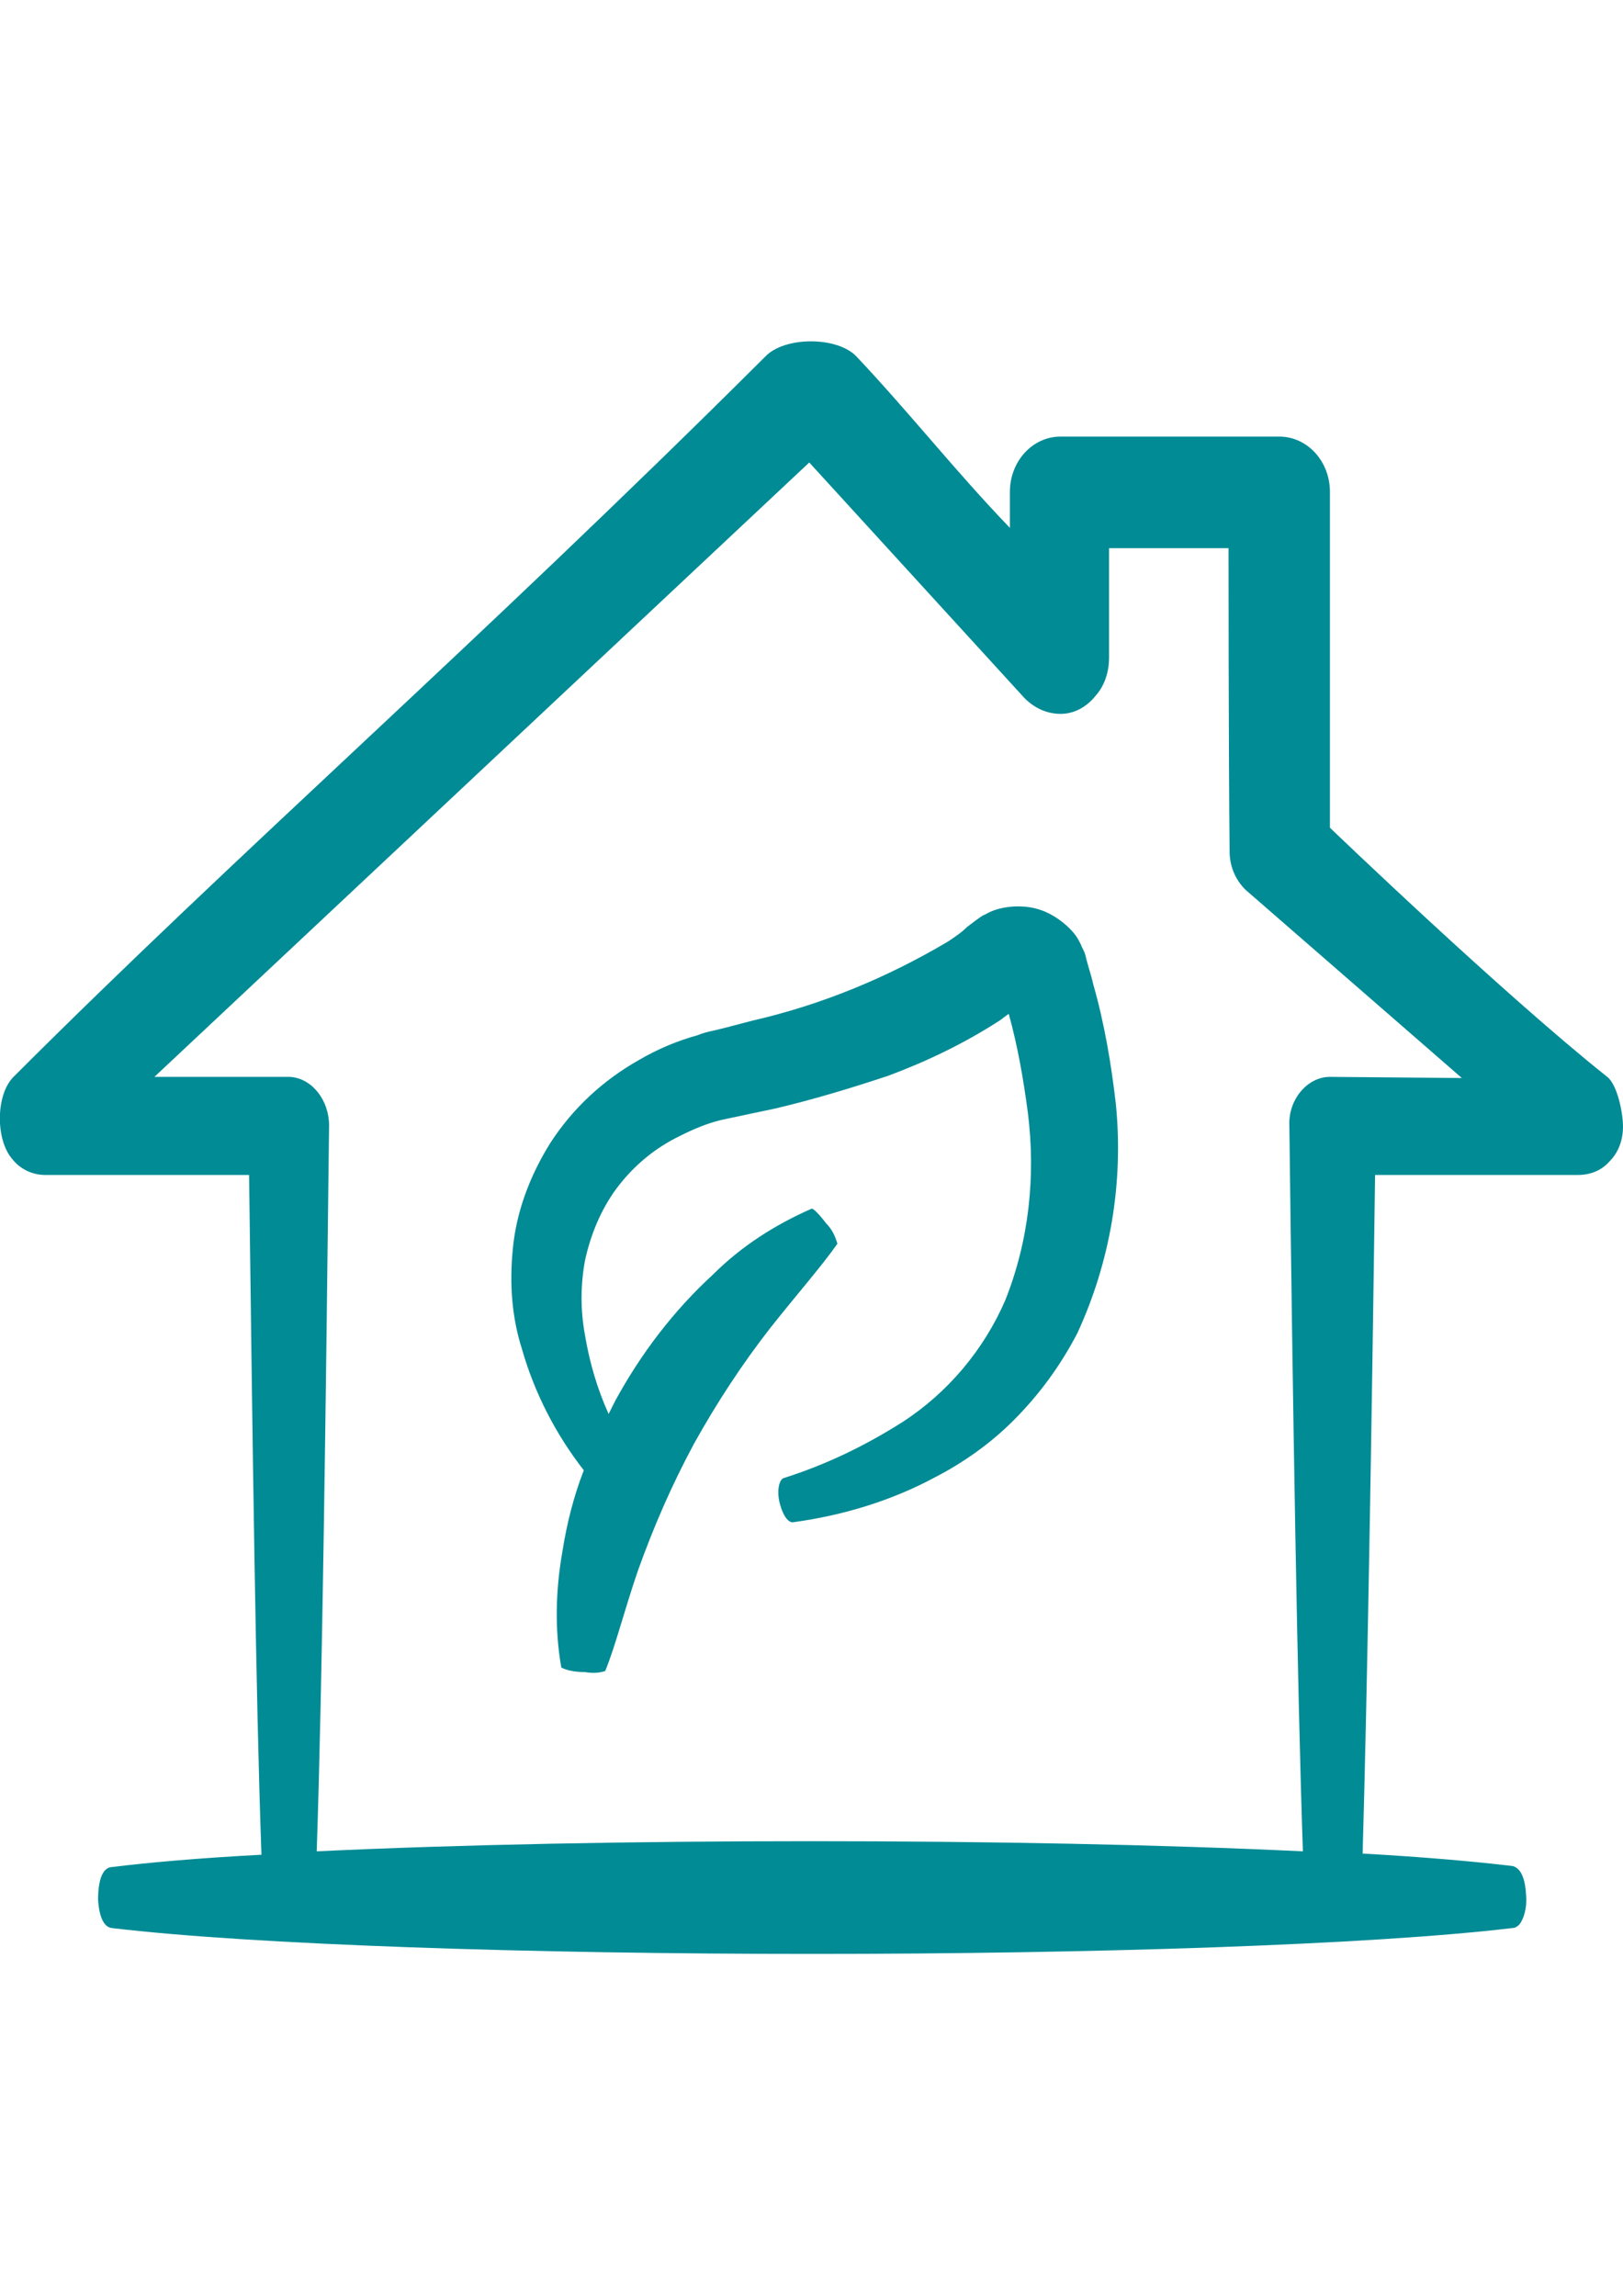
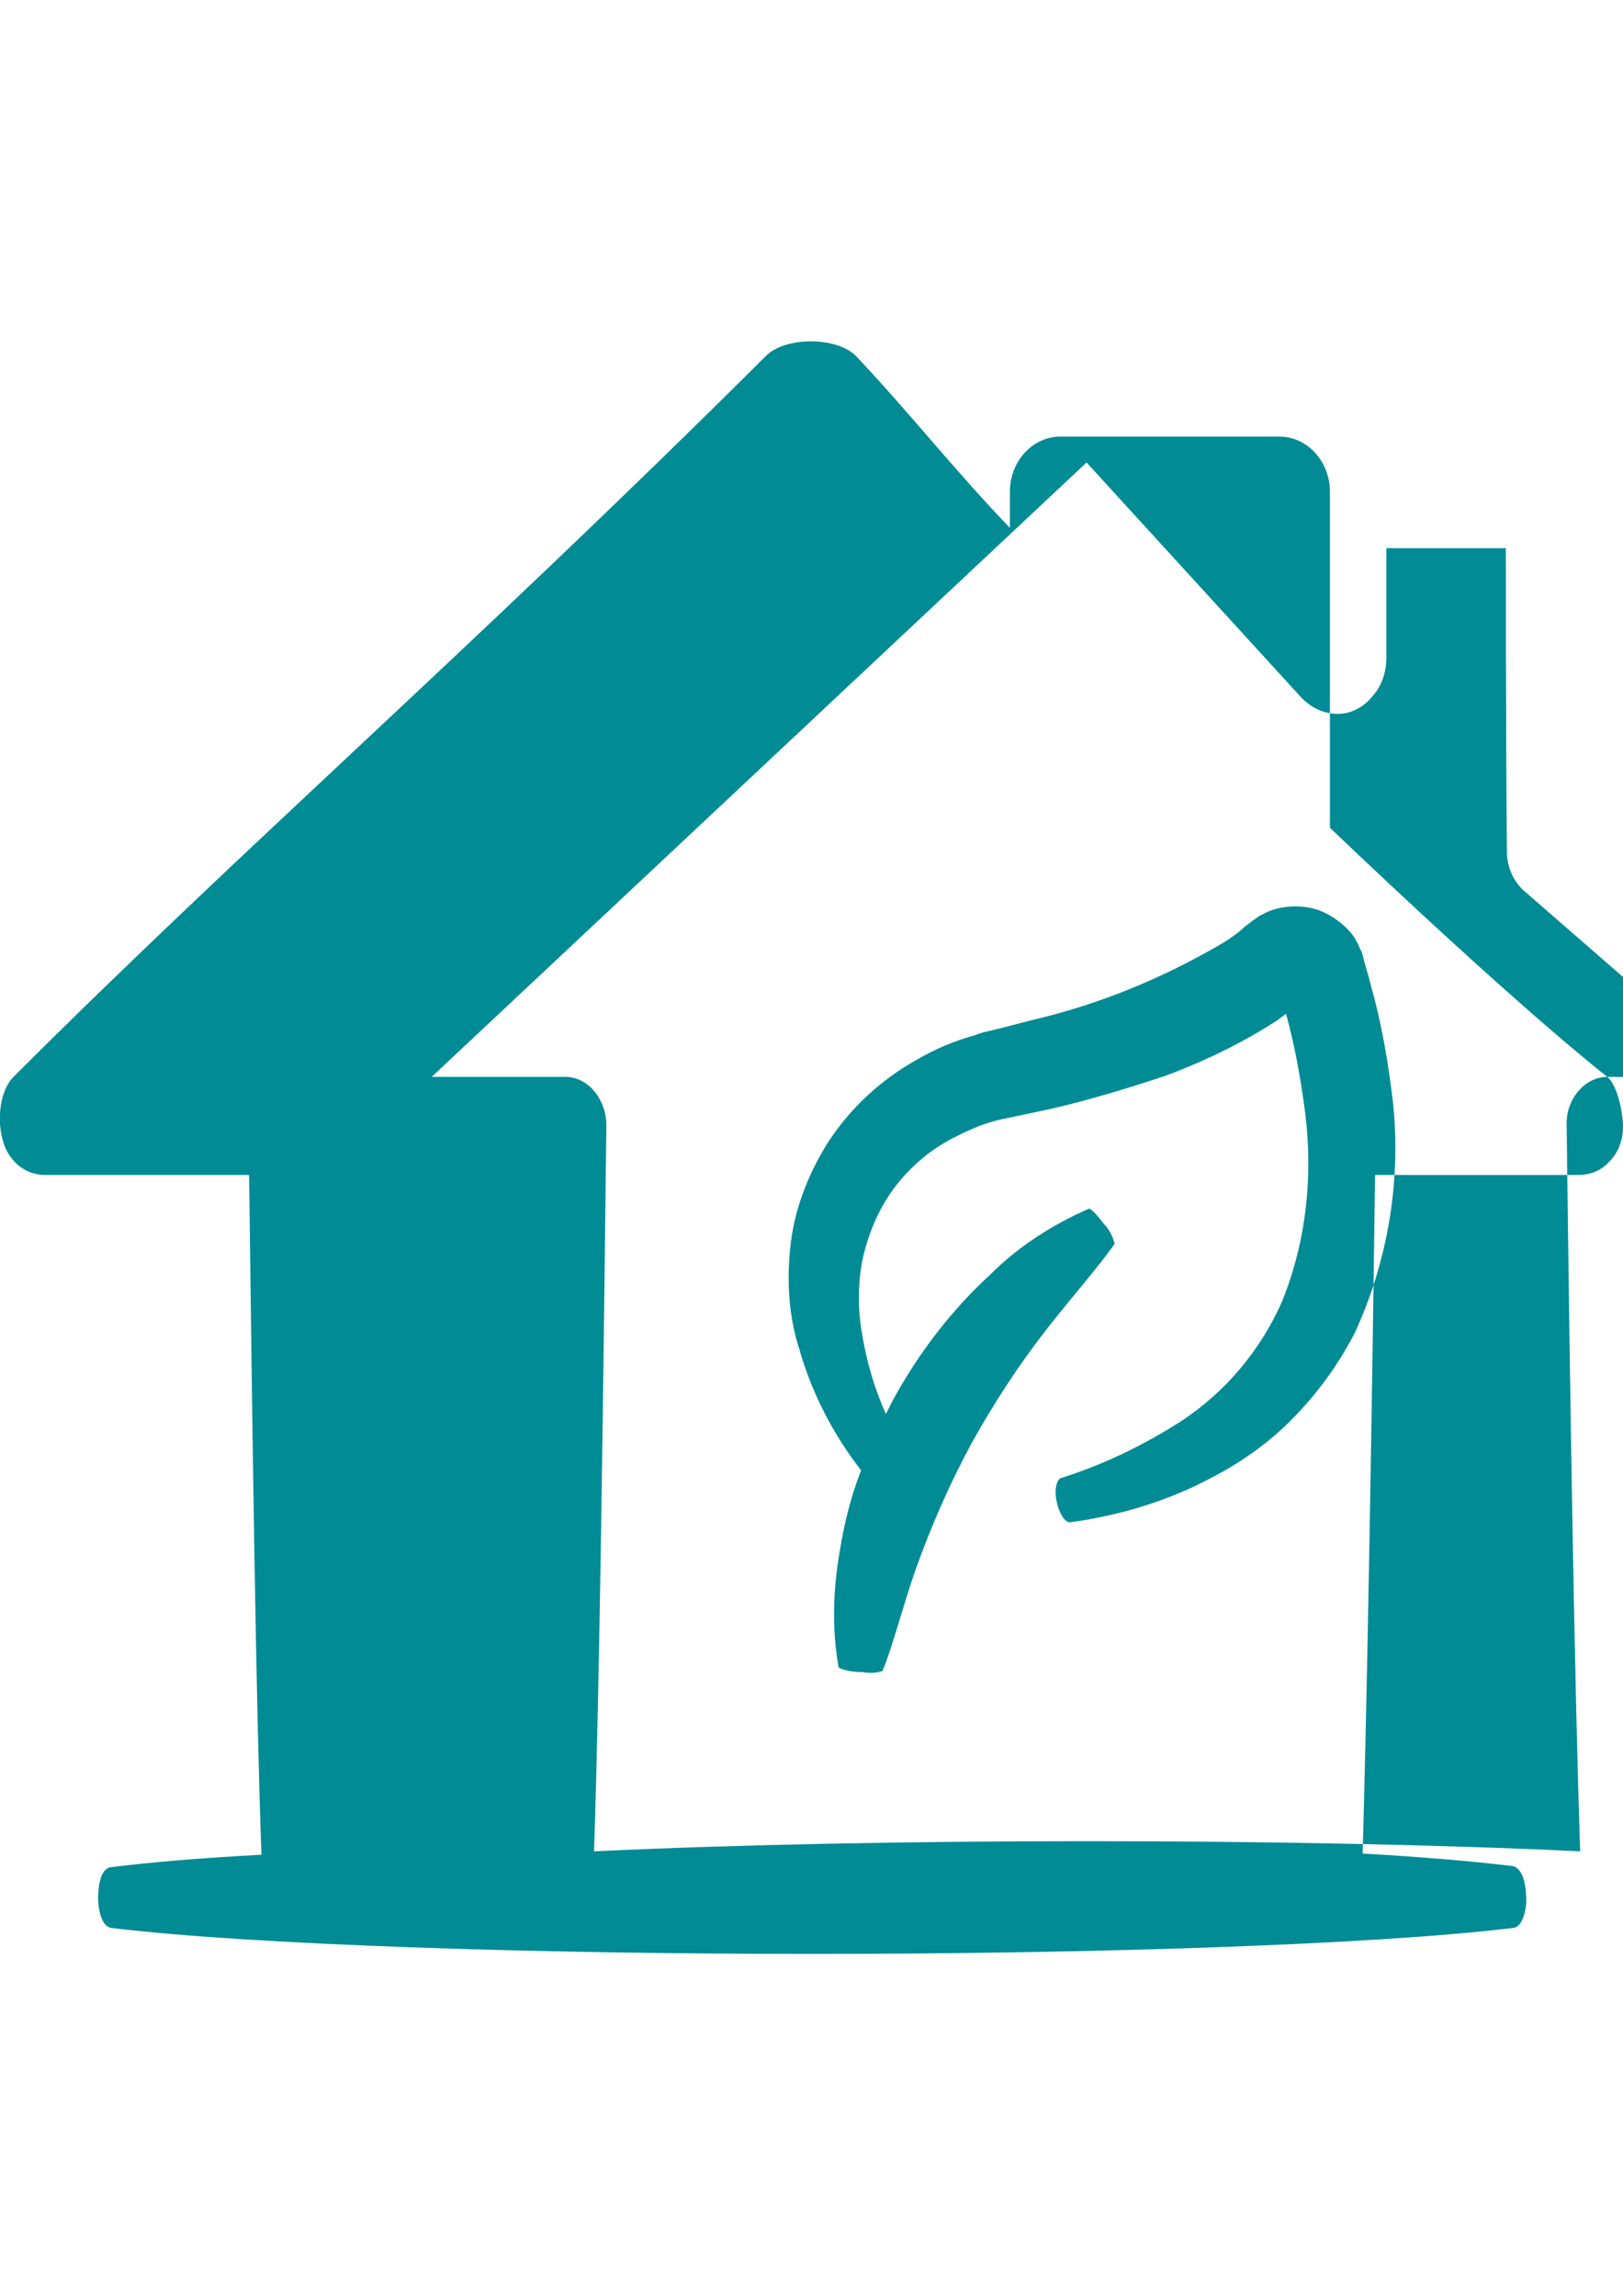
<svg xmlns="http://www.w3.org/2000/svg" xml:space="preserve" width="210mm" height="297mm" version="1.1" style="shape-rendering:geometricPrecision; text-rendering:geometricPrecision; image-rendering:optimizeQuality; fill-rule:evenodd; clip-rule:evenodd" viewBox="0 0 21000 29700">
  <defs>
    <style type="text/css">
   
    .fil0 {fill:#008B95}
   
  </style>
  </defs>
  <g id="Слой_x0020_1">
-     <path class="fil0" d="M20796 13931c-1356,-1079 -3588,-3223 -3588,-3223 0,0 0,-3835 0,-4345 0,-394 -291,-715 -656,-715l-2829 0c-365,0 -656,321 -656,715l0 466c-715,-744 -1284,-1473 -1984,-2216 -248,-263 -933,-263 -1181,0 -3792,3777 -6781,6372 -9727,9318 -233,234 -233,817 -15,1065 103,131 263,204 423,204l2640 0c44,3442 87,6781 160,8794 -831,44 -1473,102 -1939,160 -29,0 -59,15 -88,44 -73,87 -87,248 -87,379 14,219 73,350 175,365 1823,218 5454,335 9071,335 3616,0 7233,-117 9056,-335 29,0 58,-15 87,-44 59,-73 102,-219 88,-379 -15,-306 -117,-365 -175,-379 -496,-59 -1152,-117 -1940,-161 59,-2042 117,-5454 161,-8779l2625 0c160,0 306,-58 408,-175 117,-117 175,-277 175,-452 0,-175 -73,-540 -204,-642zm-3588 0c-291,0 -539,292 -525,627 44,3602 102,7248 175,9392 -3645,-175 -9100,-175 -12760,0 73,-2158 117,-5717 160,-9392 0,-320 -218,-612 -510,-627l-1750 0 8473 -7948 2785 3048c132,132 292,204 467,204 175,0 335,-87 452,-233 117,-131 175,-306 175,-496l0 -1414 1546 0c0,0 0,2668 14,3923 0,189 73,364 205,495l2800 2436 -1707 -15 0 0zm-3062 -1196c-29,-131 -73,-247 -102,-379l-15 -43 -29 -59c-15,-44 -44,-87 -58,-116 -44,-73 -117,-146 -190,-205 -146,-116 -306,-189 -496,-204 -175,-14 -364,15 -510,102 -44,15 -73,44 -117,73l-58 44 -58 44c-73,73 -161,131 -248,189 -788,467 -1634,817 -2523,1021l-336 88 -175 43c-73,15 -131,29 -204,59 -262,73 -510,175 -758,320 -467,263 -861,628 -1152,1080 -263,423 -438,889 -482,1370 -43,438 -14,875 117,1284 161,569 438,1108 802,1575 -131,335 -219,685 -277,1050 -87,496 -102,1006 -14,1502 87,44 204,58 306,58 87,15 175,15 262,-14 132,-321 248,-788 423,-1298 204,-569 438,-1109 729,-1648 292,-525 627,-1036 992,-1502 335,-423 656,-788 860,-1079 -29,-103 -72,-190 -145,-263 -88,-117 -175,-204 -190,-190 -467,205 -904,482 -1269,846 -510,467 -933,1021 -1268,1634l-88 175c-146,-321 -248,-671 -306,-1021 -59,-321 -59,-642 0,-963 73,-335 204,-656 408,-933 219,-292 496,-525 831,-685 175,-88 350,-161 540,-205l685 -145c496,-117 977,-263 1459,-423 510,-190 991,-423 1443,-715l117 -87c117,423 190,845 248,1283 102,817 15,1648 -292,2421 -277,641 -743,1196 -1327,1575 -481,306 -991,554 -1546,729 -58,29 -87,175 -43,335 43,161 116,248 175,234 641,-88 1268,-277 1837,-584 365,-189 715,-437 1006,-729 336,-335 613,-714 832,-1137 423,-919 598,-1940 496,-2961 -59,-510 -146,-1035 -292,-1546zm-1225 -29l0 0 0 0 0 0zm437 146l0 0 0 0 0 0z" />
+     <path class="fil0" d="M20796 13931c-1356,-1079 -3588,-3223 -3588,-3223 0,0 0,-3835 0,-4345 0,-394 -291,-715 -656,-715l-2829 0c-365,0 -656,321 -656,715l0 466c-715,-744 -1284,-1473 -1984,-2216 -248,-263 -933,-263 -1181,0 -3792,3777 -6781,6372 -9727,9318 -233,234 -233,817 -15,1065 103,131 263,204 423,204l2640 0c44,3442 87,6781 160,8794 -831,44 -1473,102 -1939,160 -29,0 -59,15 -88,44 -73,87 -87,248 -87,379 14,219 73,350 175,365 1823,218 5454,335 9071,335 3616,0 7233,-117 9056,-335 29,0 58,-15 87,-44 59,-73 102,-219 88,-379 -15,-306 -117,-365 -175,-379 -496,-59 -1152,-117 -1940,-161 59,-2042 117,-5454 161,-8779l2625 0c160,0 306,-58 408,-175 117,-117 175,-277 175,-452 0,-175 -73,-540 -204,-642zc-291,0 -539,292 -525,627 44,3602 102,7248 175,9392 -3645,-175 -9100,-175 -12760,0 73,-2158 117,-5717 160,-9392 0,-320 -218,-612 -510,-627l-1750 0 8473 -7948 2785 3048c132,132 292,204 467,204 175,0 335,-87 452,-233 117,-131 175,-306 175,-496l0 -1414 1546 0c0,0 0,2668 14,3923 0,189 73,364 205,495l2800 2436 -1707 -15 0 0zm-3062 -1196c-29,-131 -73,-247 -102,-379l-15 -43 -29 -59c-15,-44 -44,-87 -58,-116 -44,-73 -117,-146 -190,-205 -146,-116 -306,-189 -496,-204 -175,-14 -364,15 -510,102 -44,15 -73,44 -117,73l-58 44 -58 44c-73,73 -161,131 -248,189 -788,467 -1634,817 -2523,1021l-336 88 -175 43c-73,15 -131,29 -204,59 -262,73 -510,175 -758,320 -467,263 -861,628 -1152,1080 -263,423 -438,889 -482,1370 -43,438 -14,875 117,1284 161,569 438,1108 802,1575 -131,335 -219,685 -277,1050 -87,496 -102,1006 -14,1502 87,44 204,58 306,58 87,15 175,15 262,-14 132,-321 248,-788 423,-1298 204,-569 438,-1109 729,-1648 292,-525 627,-1036 992,-1502 335,-423 656,-788 860,-1079 -29,-103 -72,-190 -145,-263 -88,-117 -175,-204 -190,-190 -467,205 -904,482 -1269,846 -510,467 -933,1021 -1268,1634l-88 175c-146,-321 -248,-671 -306,-1021 -59,-321 -59,-642 0,-963 73,-335 204,-656 408,-933 219,-292 496,-525 831,-685 175,-88 350,-161 540,-205l685 -145c496,-117 977,-263 1459,-423 510,-190 991,-423 1443,-715l117 -87c117,423 190,845 248,1283 102,817 15,1648 -292,2421 -277,641 -743,1196 -1327,1575 -481,306 -991,554 -1546,729 -58,29 -87,175 -43,335 43,161 116,248 175,234 641,-88 1268,-277 1837,-584 365,-189 715,-437 1006,-729 336,-335 613,-714 832,-1137 423,-919 598,-1940 496,-2961 -59,-510 -146,-1035 -292,-1546zm-1225 -29l0 0 0 0 0 0zm437 146l0 0 0 0 0 0z" />
  </g>
</svg>